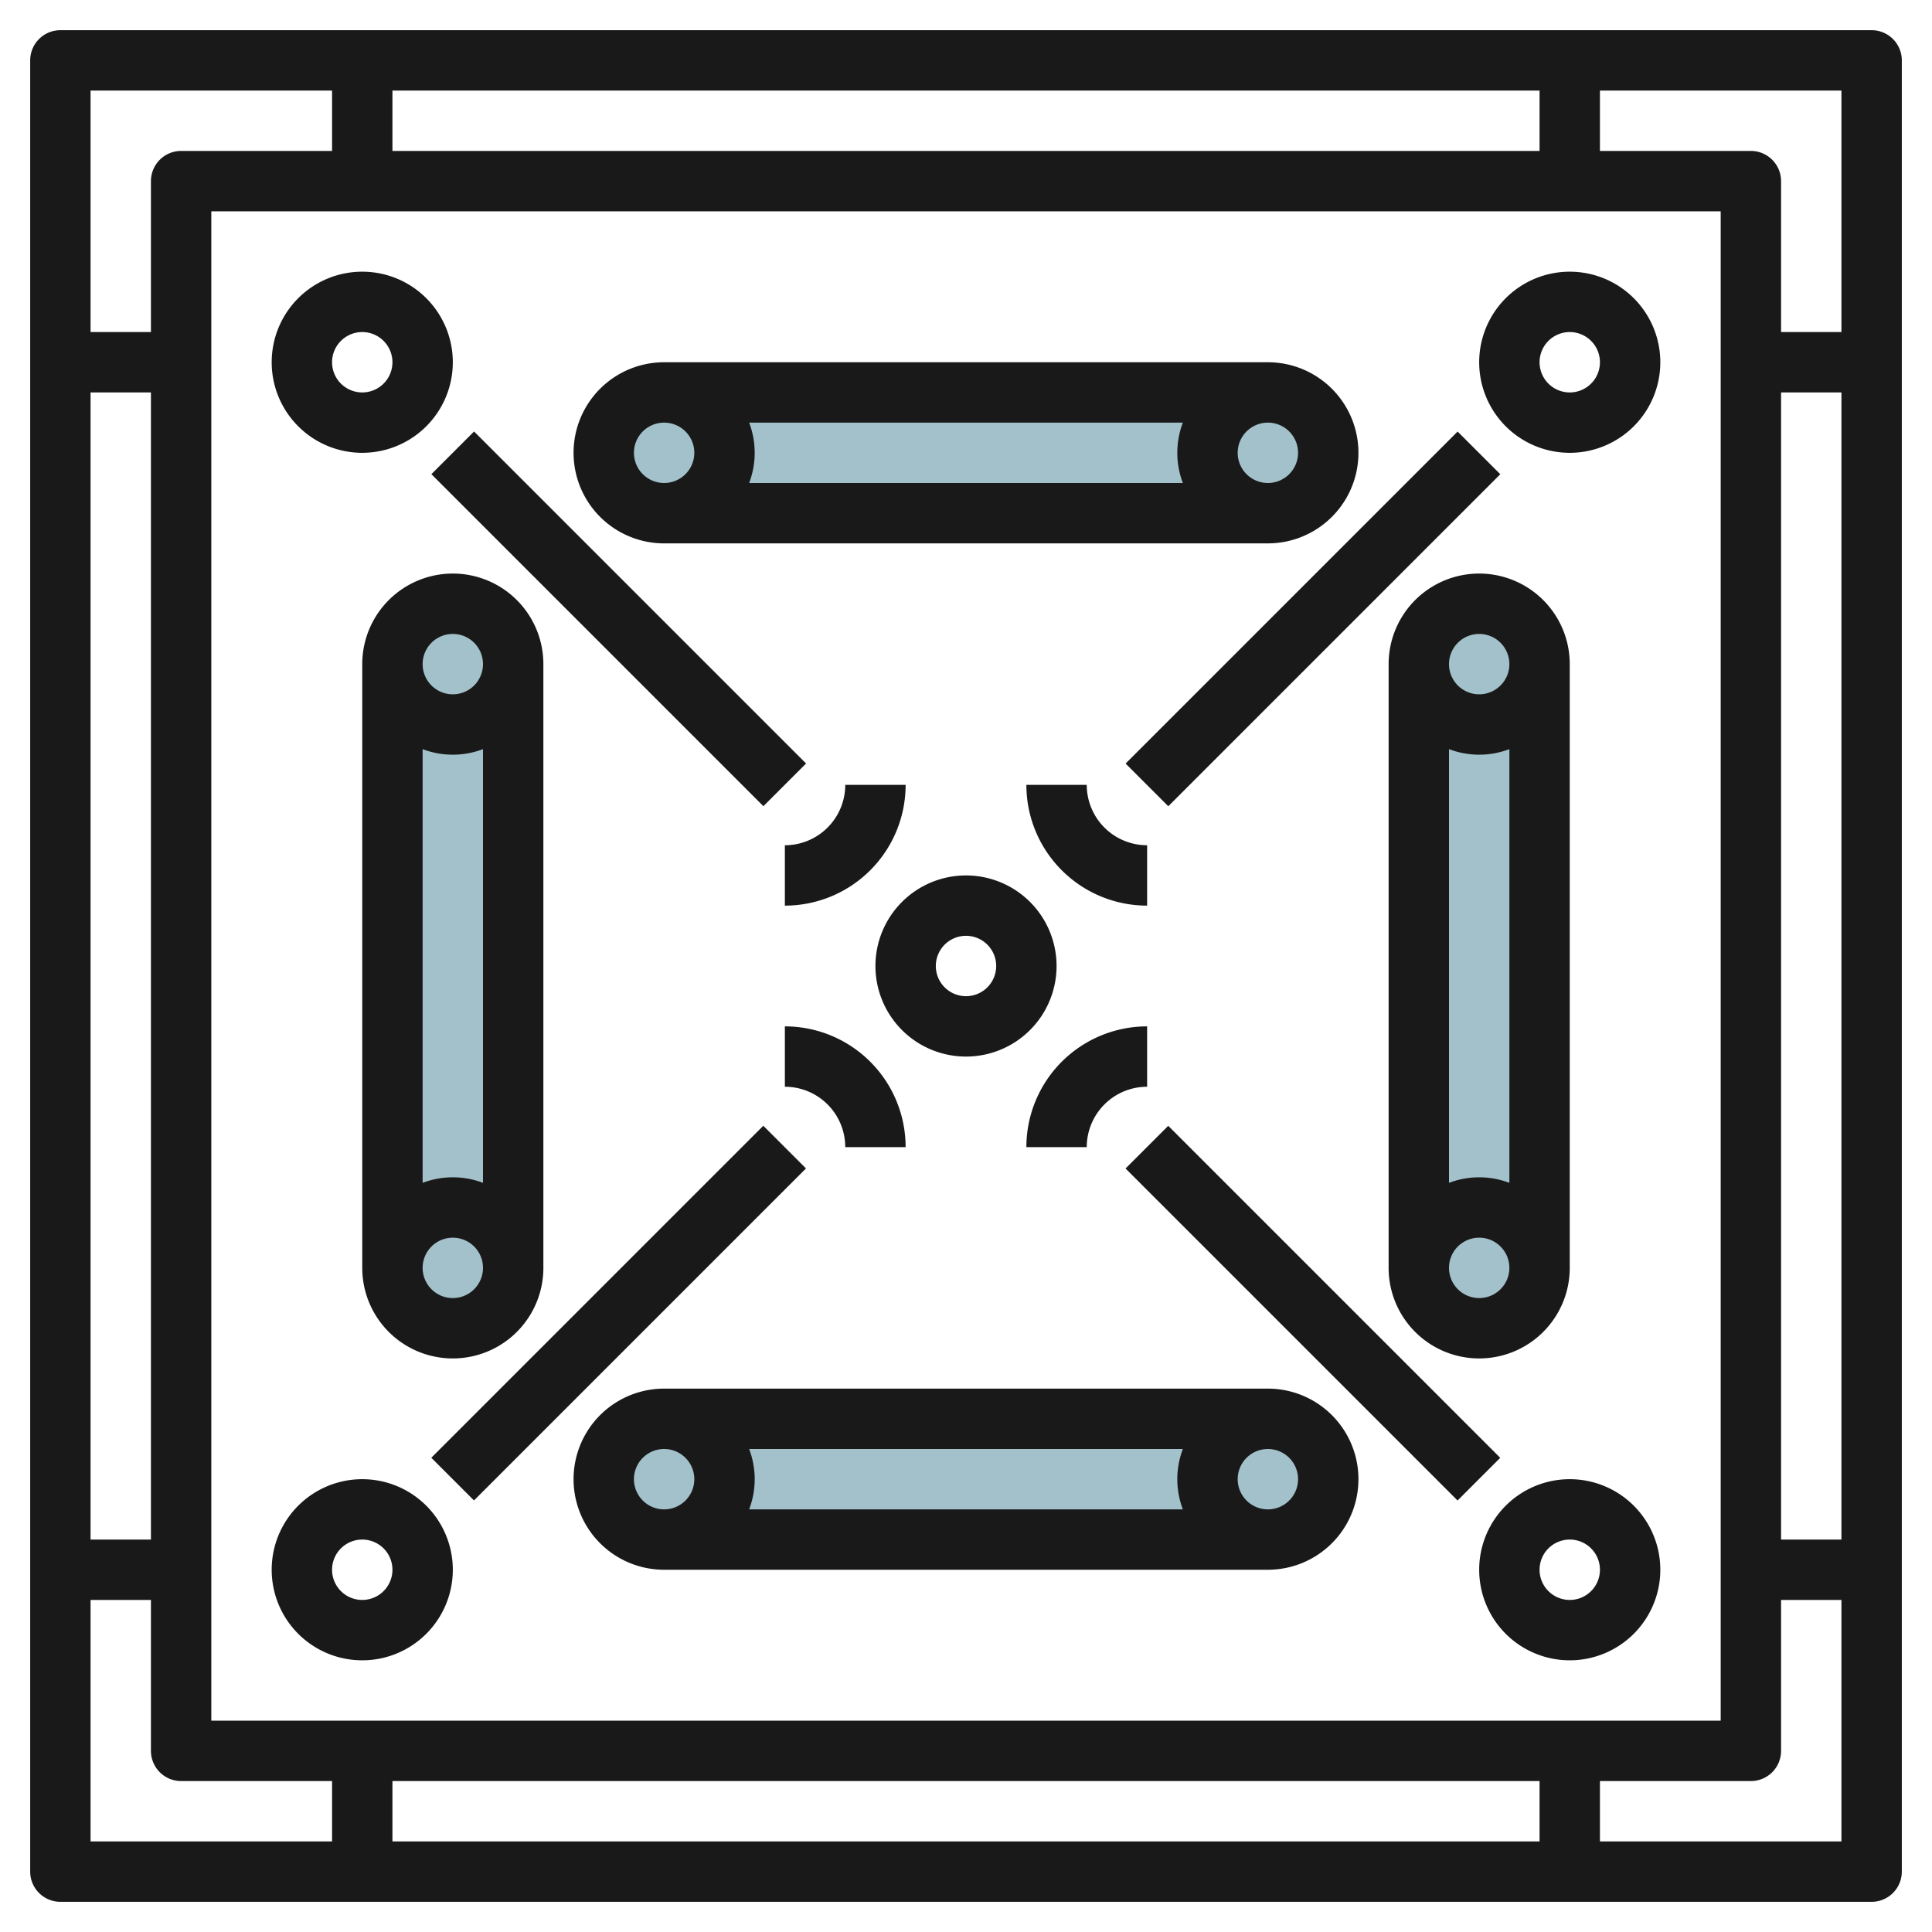
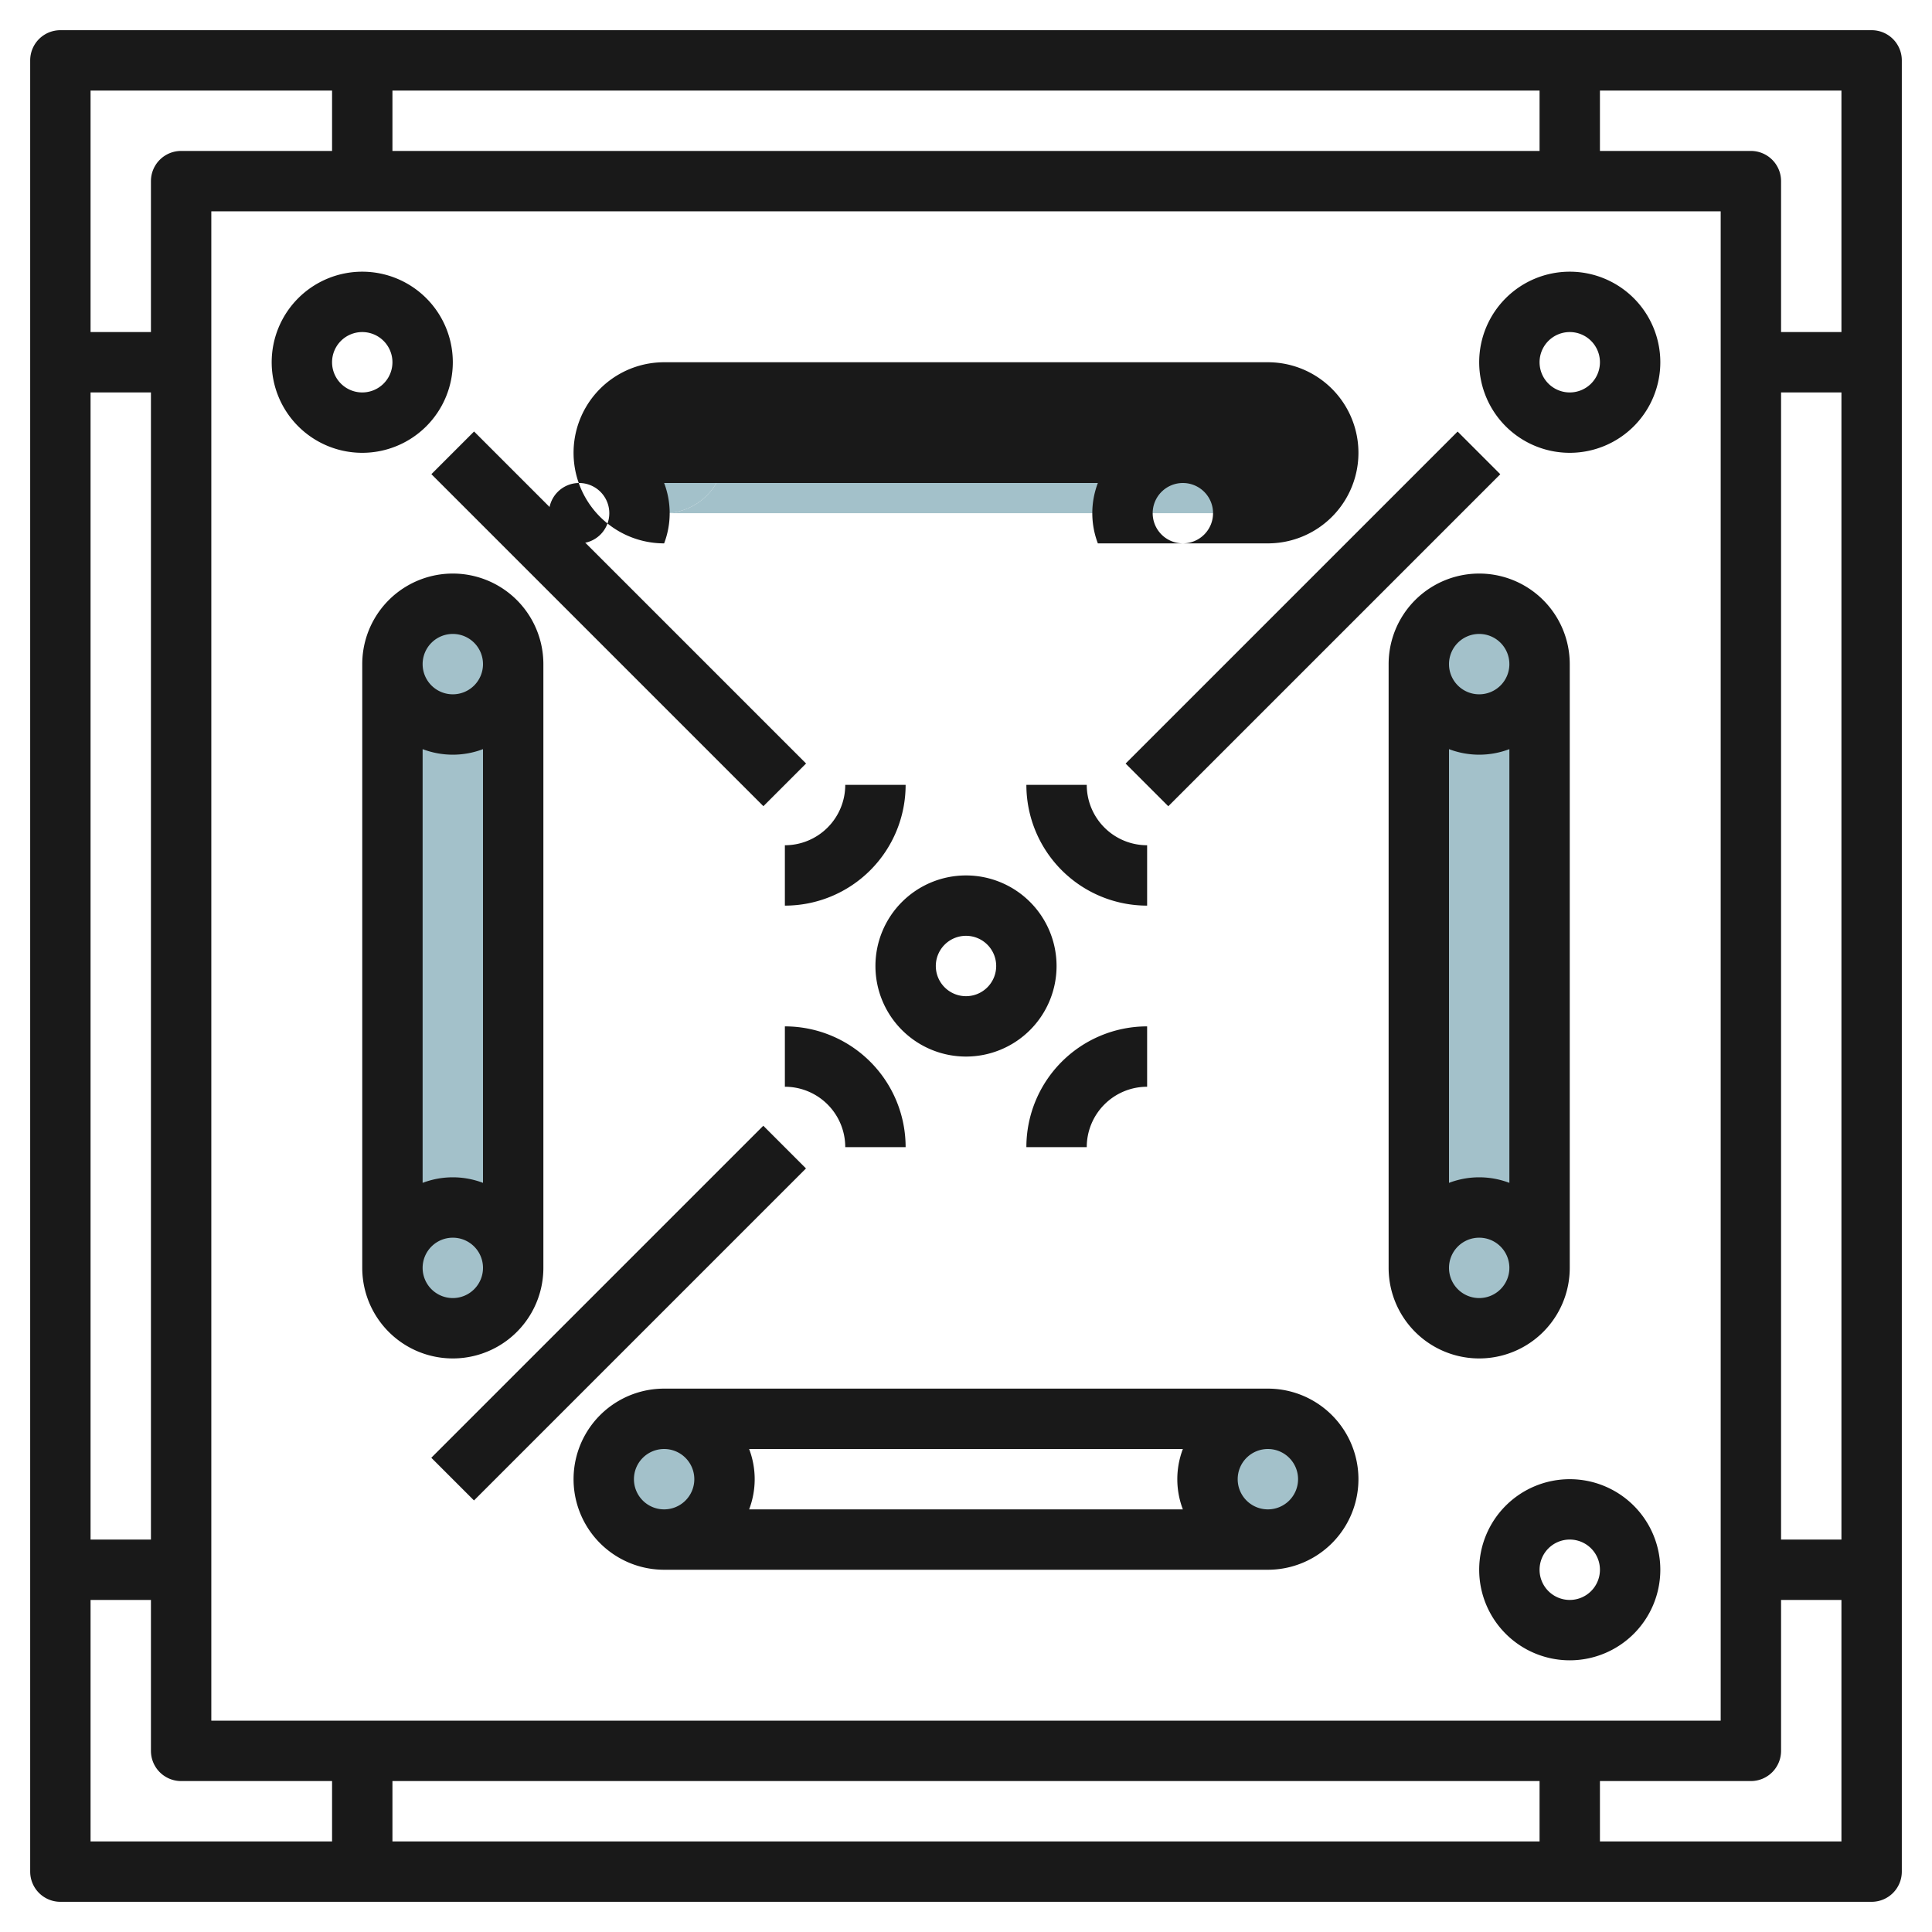
<svg xmlns="http://www.w3.org/2000/svg" id="Layer_3" height="512" viewBox="0 0 64 64" width="512" data-name="Layer 3">
  <circle cx="42" cy="49" fill="#a3c1ca" r="2" />
-   <path d="m24 49a2 2 0 0 1 -2 2h20a2 2 0 0 1 0-4h-20a2 2 0 0 1 2 2z" fill="#a3c1ca" />
  <circle cx="22" cy="49" fill="#a3c1ca" r="2" />
  <circle cx="42" cy="15" fill="#a3c1ca" r="2" />
  <circle cx="49" cy="42" fill="#a3c1ca" r="2" />
  <path d="m49 24a2 2 0 0 1 -2-2v20a2 2 0 0 1 4 0v-20a2 2 0 0 1 -2 2z" fill="#a3c1ca" />
  <circle cx="22" cy="15" fill="#a3c1ca" r="2" />
  <path d="m40 15a2 2 0 0 1 2-2h-20a2 2 0 0 1 0 4h20a2 2 0 0 1 -2-2z" fill="#a3c1ca" />
  <circle cx="49" cy="22" fill="#a3c1ca" r="2" />
  <circle cx="15" cy="42" fill="#a3c1ca" r="2" />
  <path d="m15 24a2 2 0 0 1 -2-2v20a2 2 0 0 1 4 0v-20a2 2 0 0 1 -2 2z" fill="#a3c1ca" />
  <circle cx="15" cy="22" fill="#a3c1ca" r="2" />
  <g fill="#191919">
    <path d="m62 1h-60a1 1 0 0 0 -1 1v60a1 1 0 0 0 1 1h60a1 1 0 0 0 1-1v-60a1 1 0 0 0 -1-1zm-1 10h-2v-5a1 1 0 0 0 -1-1h-5v-2h8zm-2 2h2v38h-2zm-8 46v2h-38v-2zm-44-2v-50h50v50zm6-52v-2h38v2zm-2-2v2h-5a1 1 0 0 0 -1 1v5h-2v-8zm-6 48h-2v-38h2zm-2 2h2v5a1 1 0 0 0 1 1h5v2h-8zm50 8v-2h5a1 1 0 0 0 1-1v-5h2v8z" />
    <path d="m12 15a3 3 0 1 0 -3-3 3 3 0 0 0 3 3zm0-4a1 1 0 1 1 -1 1 1 1 0 0 1 1-1z" />
-     <path d="m22 18h20a3 3 0 0 0 0-6h-20a3 3 0 0 0 0 6zm2.816-2a2.809 2.809 0 0 0 0-2h14.368a2.809 2.809 0 0 0 0 2zm18.184-1a1 1 0 1 1 -1-1 1 1 0 0 1 1 1zm-21-1a1 1 0 1 1 -1 1 1 1 0 0 1 1-1z" />
+     <path d="m22 18h20a3 3 0 0 0 0-6h-20a3 3 0 0 0 0 6za2.809 2.809 0 0 0 0-2h14.368a2.809 2.809 0 0 0 0 2zm18.184-1a1 1 0 1 1 -1-1 1 1 0 0 1 1 1zm-21-1a1 1 0 1 1 -1 1 1 1 0 0 1 1-1z" />
    <path d="m52 9a3 3 0 1 0 3 3 3 3 0 0 0 -3-3zm0 4a1 1 0 1 1 1-1 1 1 0 0 1 -1 1z" />
-     <path d="m12 49a3 3 0 1 0 3 3 3 3 0 0 0 -3-3zm0 4a1 1 0 1 1 1-1 1 1 0 0 1 -1 1z" />
    <path d="m52 49a3 3 0 1 0 3 3 3 3 0 0 0 -3-3zm0 4a1 1 0 1 1 1-1 1 1 0 0 1 -1 1z" />
    <path d="m42 46h-20a3 3 0 0 0 0 6h20a3 3 0 0 0 0-6zm-2.816 2a2.809 2.809 0 0 0 0 2h-14.368a2.809 2.809 0 0 0 0-2zm-18.184 1a1 1 0 1 1 1 1 1 1 0 0 1 -1-1zm21 1a1 1 0 1 1 1-1 1 1 0 0 1 -1 1z" />
    <path d="m12 22v20a3 3 0 0 0 6 0v-20a3 3 0 0 0 -6 0zm2 2.816a2.809 2.809 0 0 0 2 0v14.368a2.809 2.809 0 0 0 -2 0zm1 18.184a1 1 0 1 1 1-1 1 1 0 0 1 -1 1zm1-21a1 1 0 1 1 -1-1 1 1 0 0 1 1 1z" />
    <path d="m46 22v20a3 3 0 0 0 6 0v-20a3 3 0 0 0 -6 0zm2 2.816a2.809 2.809 0 0 0 2 0v14.368a2.809 2.809 0 0 0 -2 0zm1 18.184a1 1 0 1 1 1-1 1 1 0 0 1 -1 1zm0-22a1 1 0 1 1 -1 1 1 1 0 0 1 1-1z" />
    <path d="m19.5 12.722h2v15.556h-2z" transform="matrix(.707 -.707 .707 .707 -8.491 20.5)" />
    <path d="m35.722 19.5h15.556v2h-15.556z" transform="matrix(.707 -.707 .707 .707 -1.755 36.763)" />
    <path d="m12.722 42.5h15.556v2h-15.556z" transform="matrix(.707 -.707 .707 .707 -24.755 27.237)" />
-     <path d="m42.5 35.722h2v15.556h-2z" transform="matrix(.707 -.707 .707 .707 -18.018 43.5)" />
    <path d="m30 26h-2a2 2 0 0 1 -2 2v2a4 4 0 0 0 4-4z" />
    <path d="m38 28a2 2 0 0 1 -2-2h-2a4 4 0 0 0 4 4z" />
    <path d="m26 36a2 2 0 0 1 2 2h2a4 4 0 0 0 -4-4z" />
    <path d="m38 36v-2a4 4 0 0 0 -4 4h2a2 2 0 0 1 2-2z" />
    <path d="m35 32a3 3 0 1 0 -3 3 3 3 0 0 0 3-3zm-4 0a1 1 0 1 1 1 1 1 1 0 0 1 -1-1z" />
  </g>
</svg>